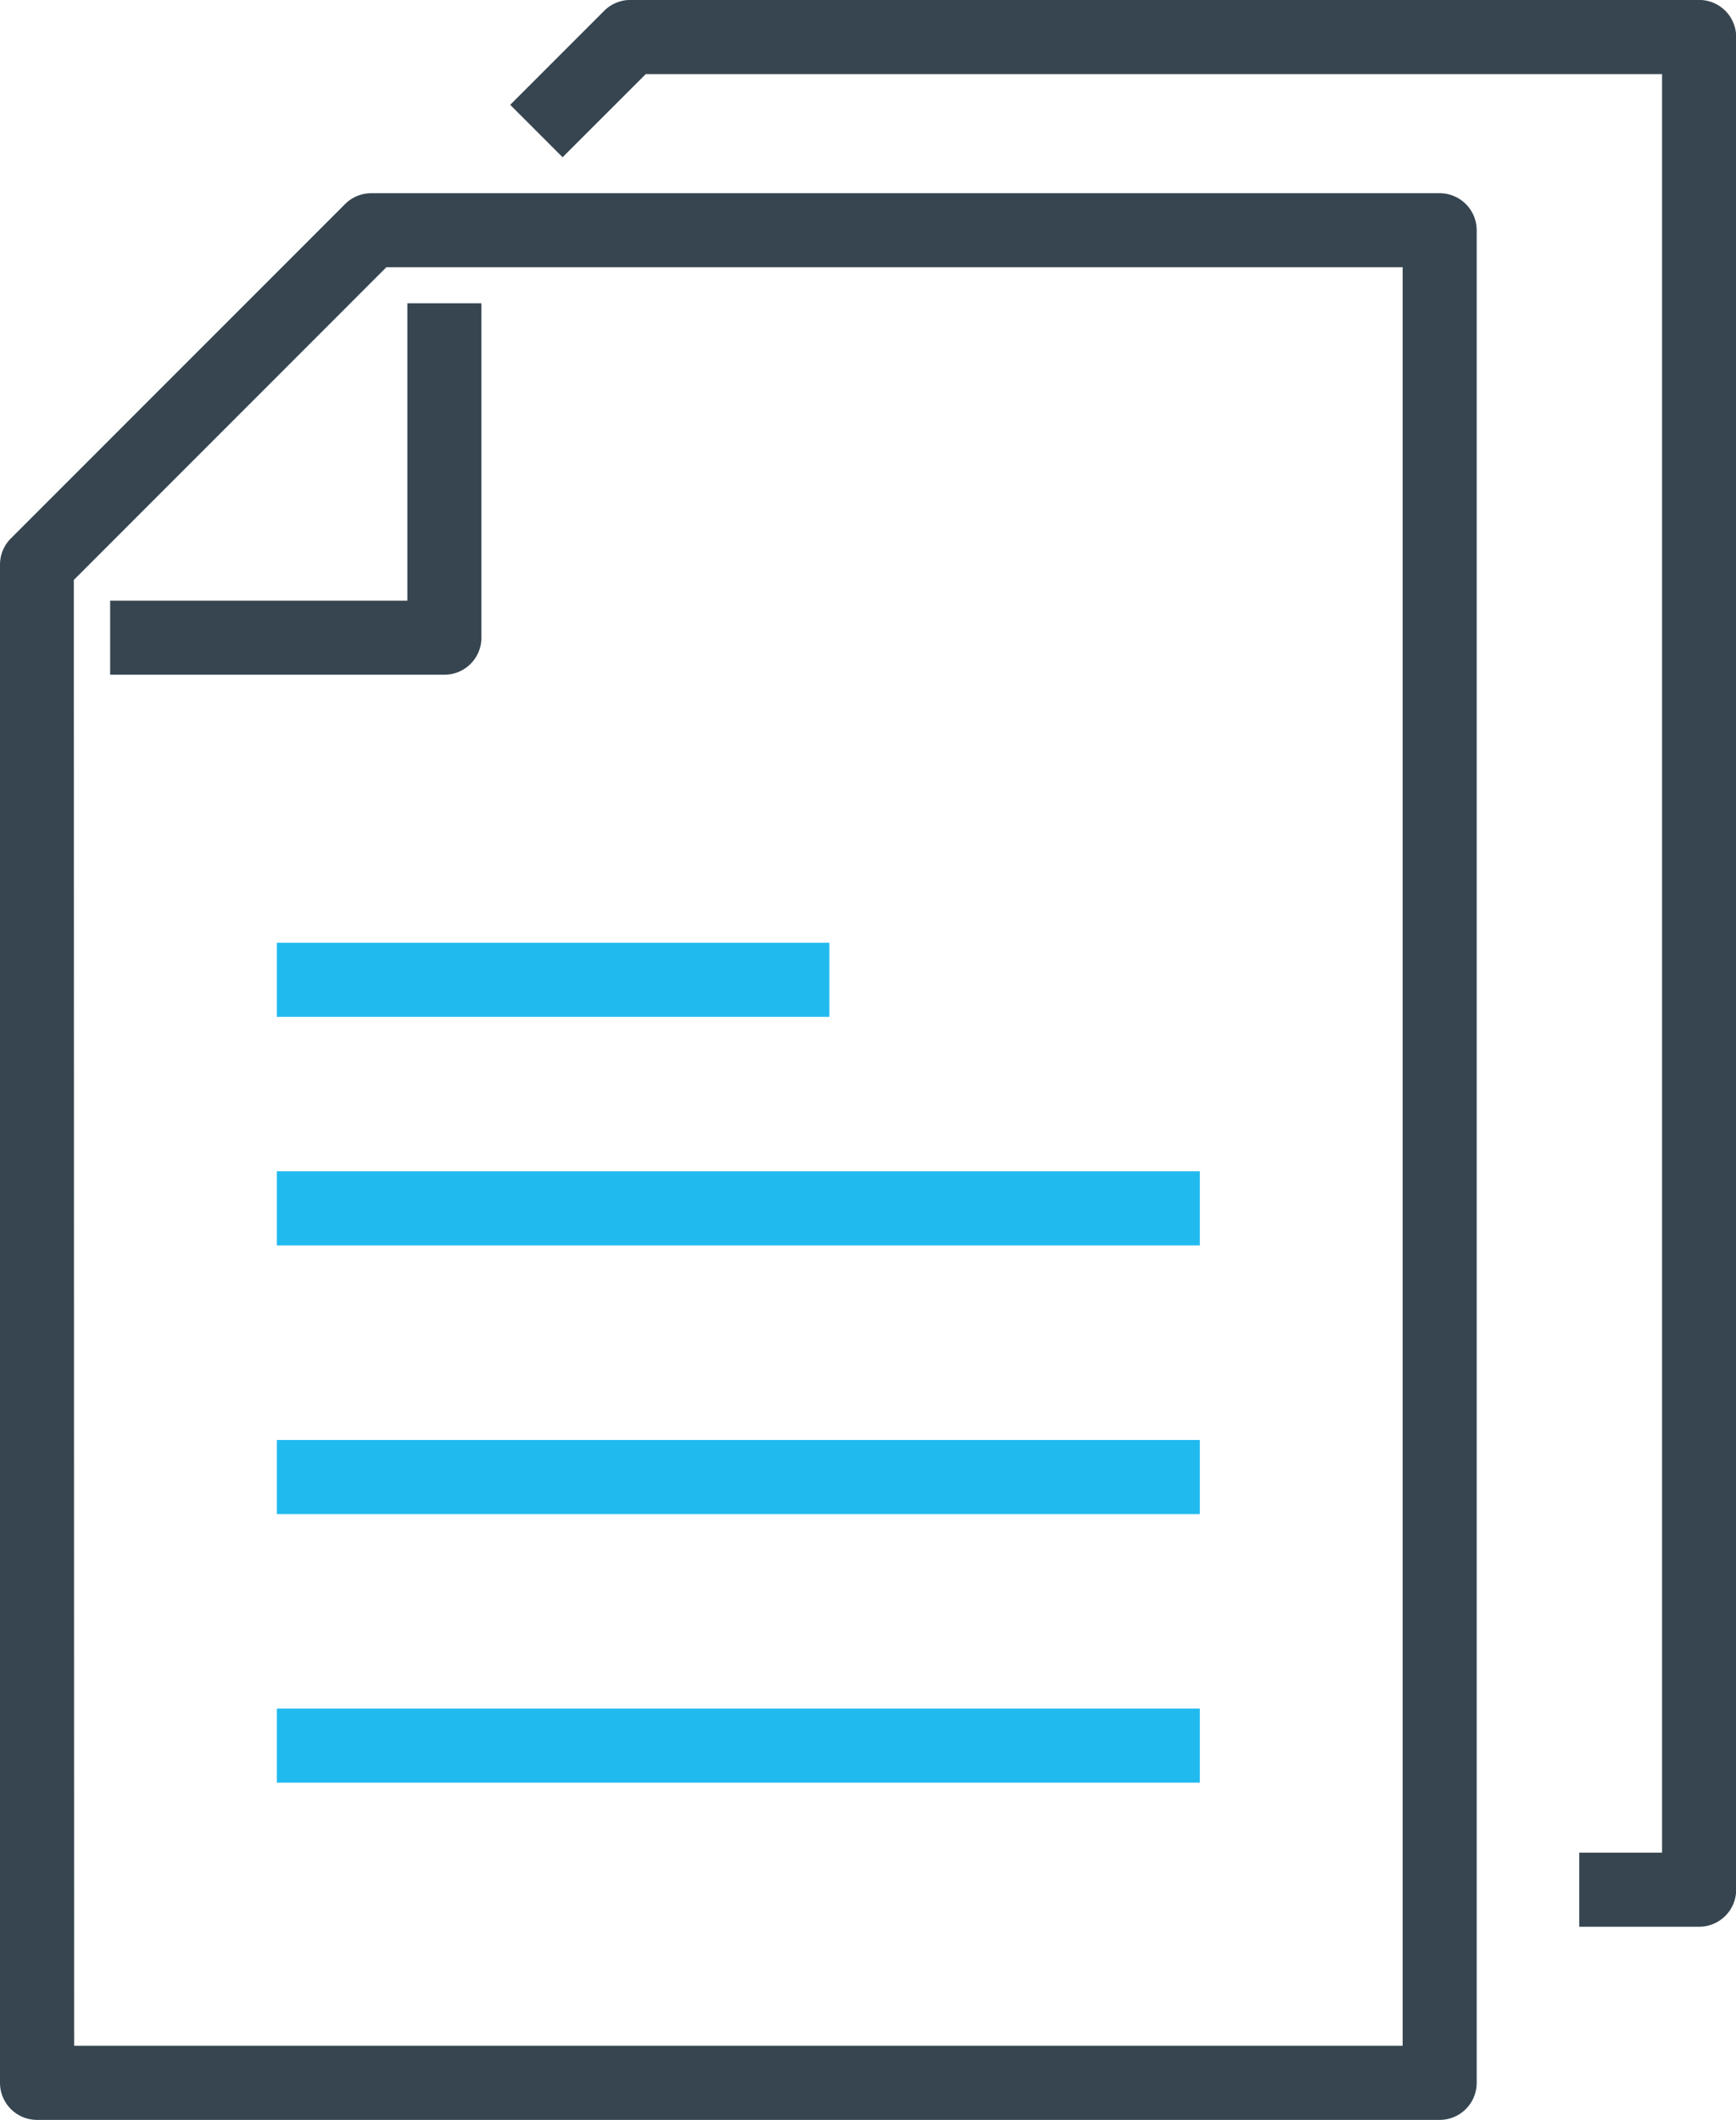
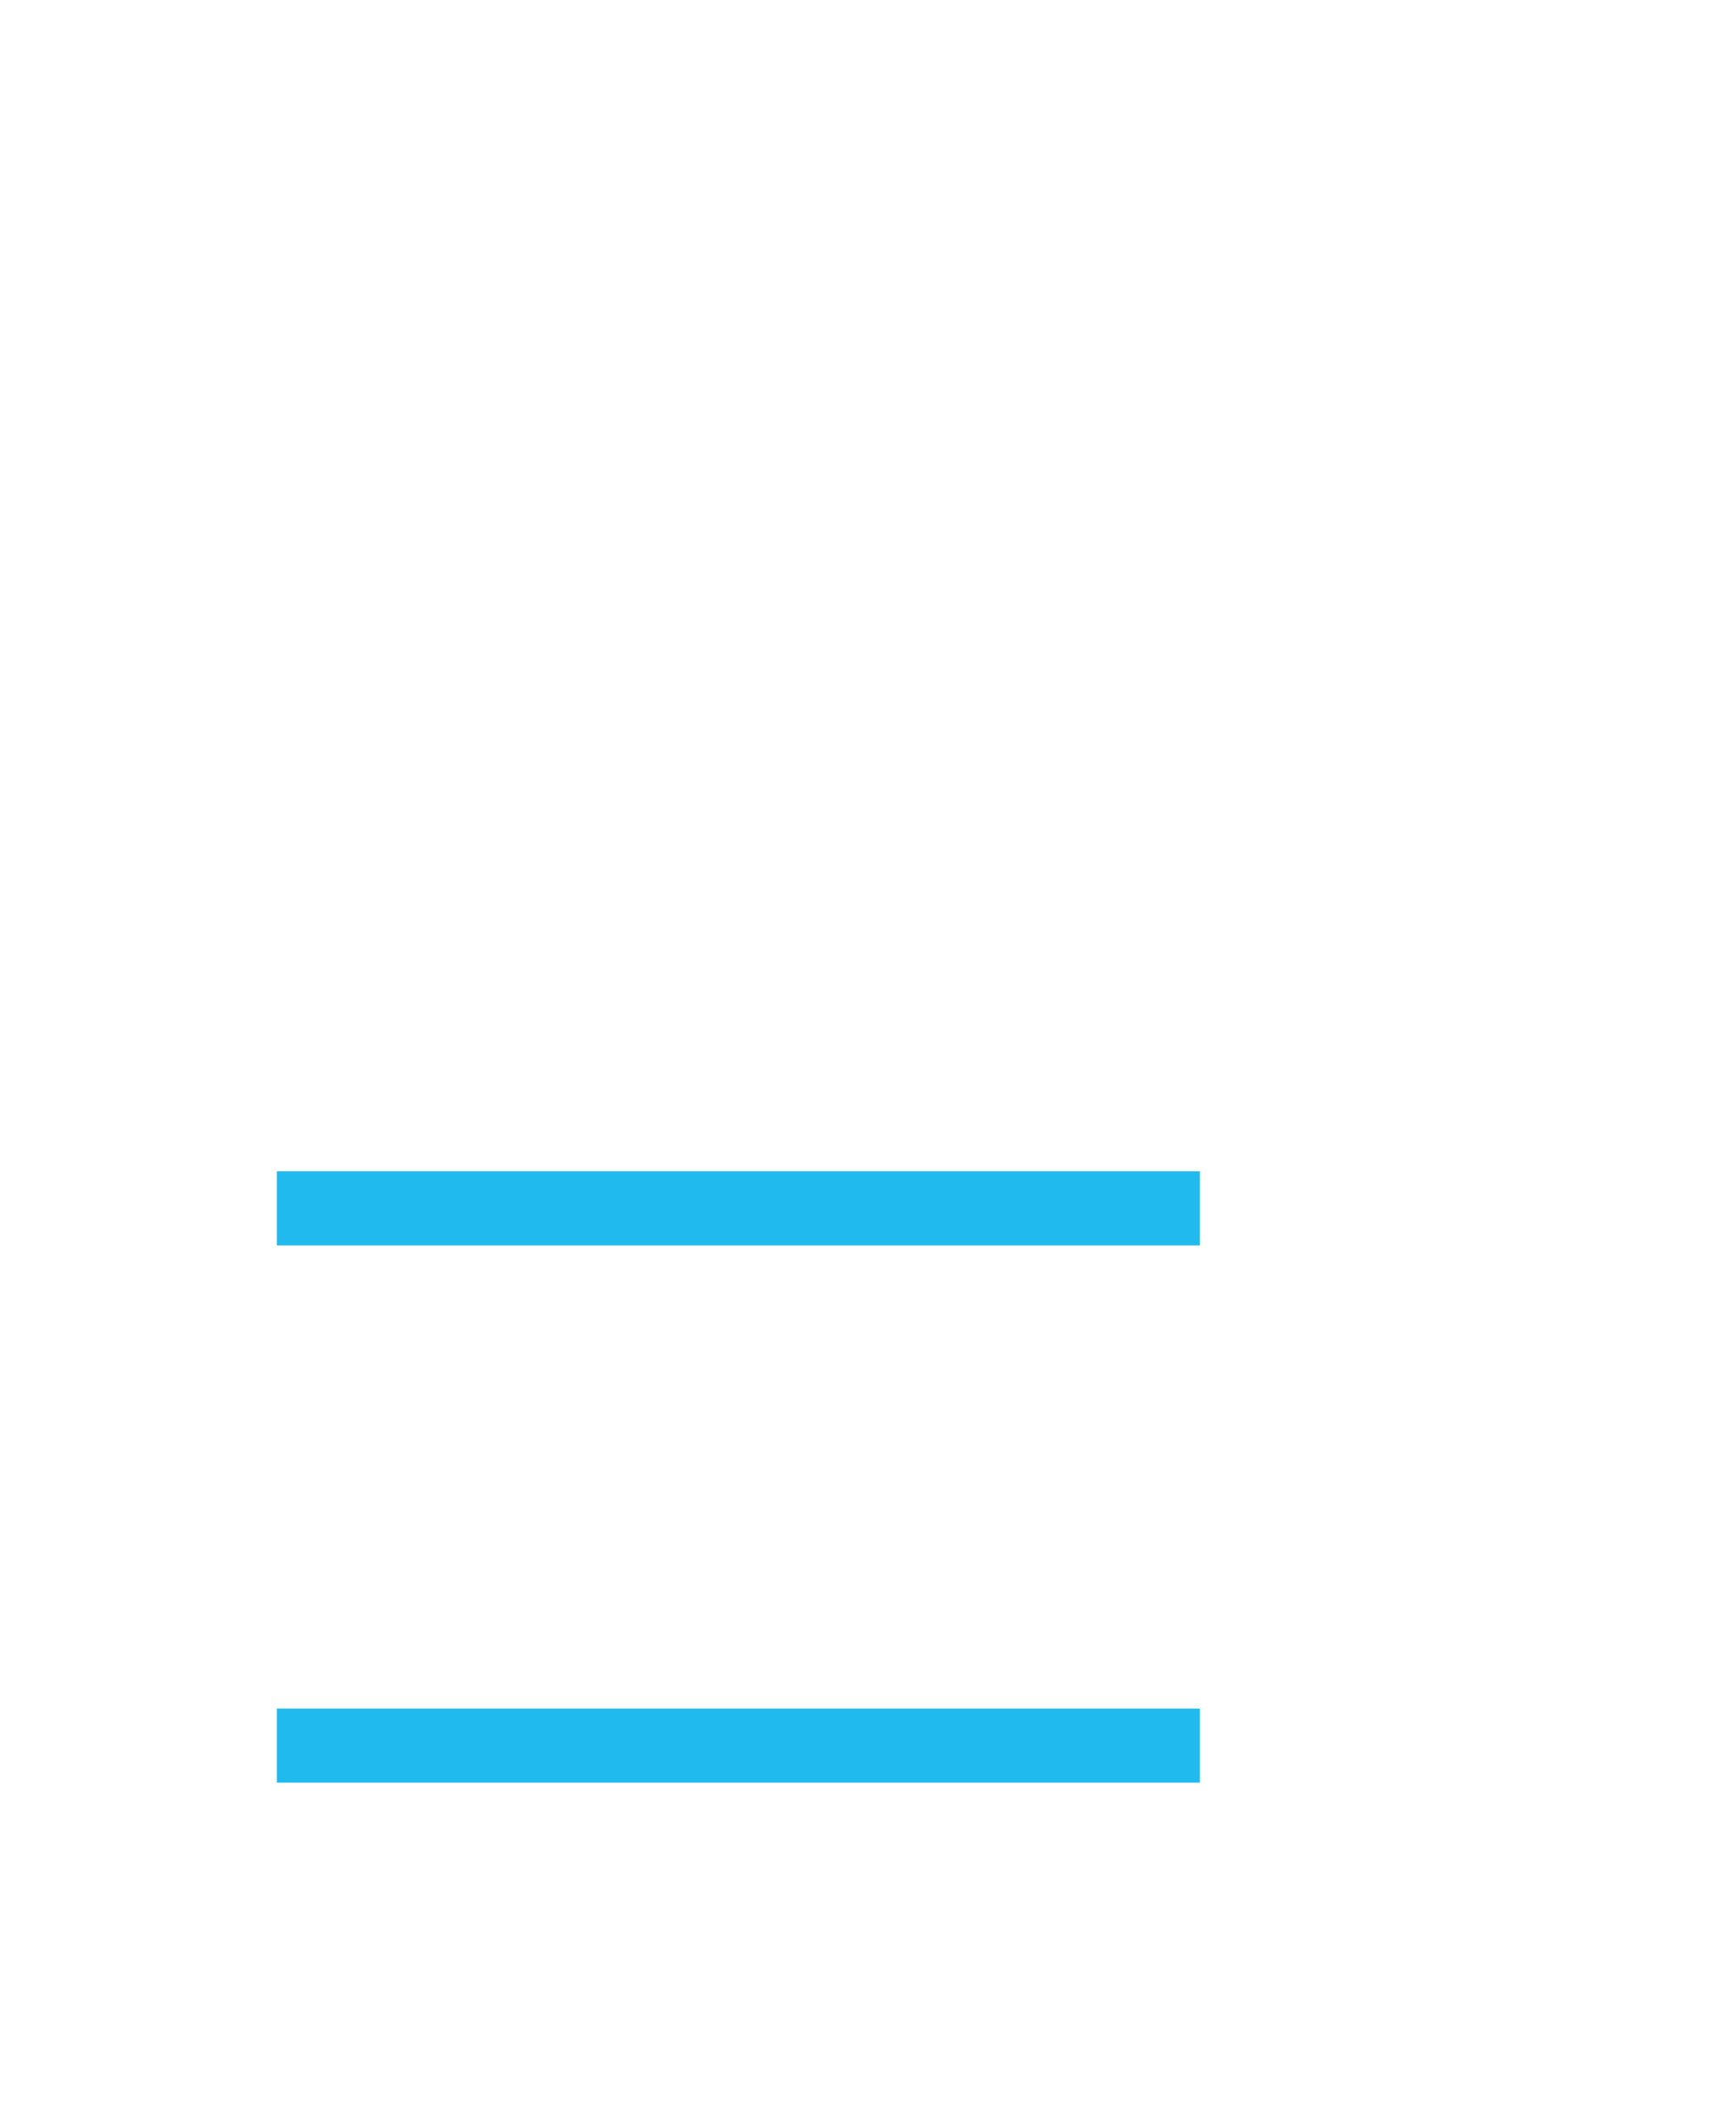
<svg xmlns="http://www.w3.org/2000/svg" width="28.527" height="34.824" viewBox="0 0 28.527 34.824">
  <g transform="translate(-1213 -3567.589)">
-     <path d="M465.051,273.589h-5.493v-1.217h4.884v-4.885h1.217v5.493A.609.609,0,0,1,465.051,273.589Z" transform="translate(755.252 3305.084)" fill="#364550" />
-     <path d="M477.268,293.19H454.219a.609.609,0,0,1-.609-.609v-24.94a.609.609,0,0,1,.178-.43l5.493-5.493a.609.609,0,0,1,.43-.178h17.556a.609.609,0,0,1,.609.609v30.434A.609.609,0,0,1,477.268,293.19Zm-22.44-1.217h21.831V262.756h-16.7l-5.136,5.137Z" transform="translate(759.39 3309.223)" fill="#364550" />
-     <path d="M500.7,282.771h-1.97v-1.217h1.361V252.337h-16.7l-1.367,1.366-.861-.861,1.545-1.545a.609.609,0,0,1,.43-.178H500.7a.609.609,0,0,1,.609.609v30.434A.609.609,0,0,1,500.7,282.771Z" transform="translate(740.221 3316.469)" fill="#364550" />
-     <rect width="9.08" height="1.217" transform="translate(1217.549 3583.076)" fill="#20baef" />
    <rect width="15.167" height="1.217" transform="translate(1217.549 3586.83)" fill="#20baef" />
-     <rect width="15.167" height="1.217" transform="translate(1217.549 3591.244)" fill="#20baef" />
    <rect width="15.167" height="1.217" transform="translate(1217.549 3595.656)" fill="#20baef" />
  </g>
</svg>